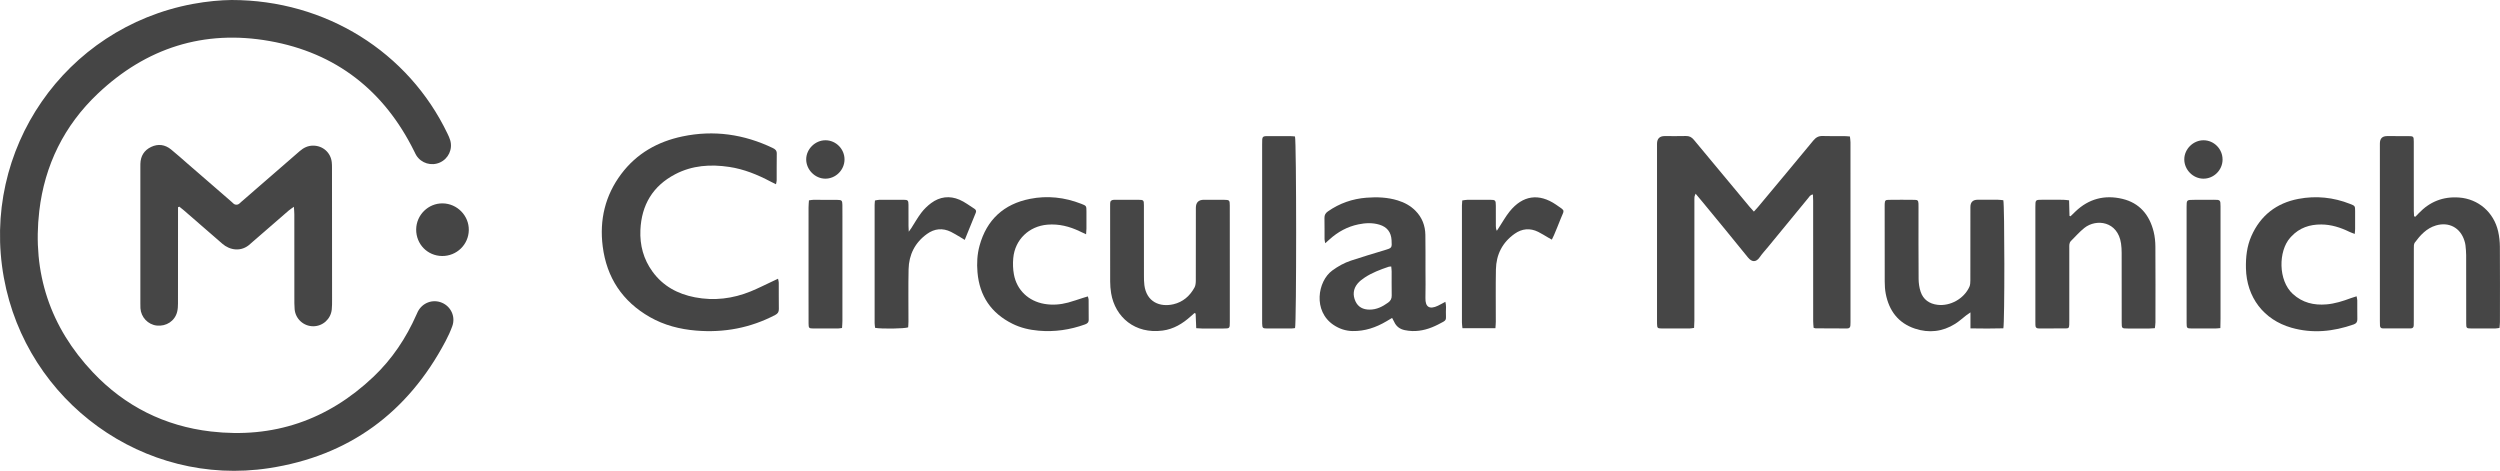
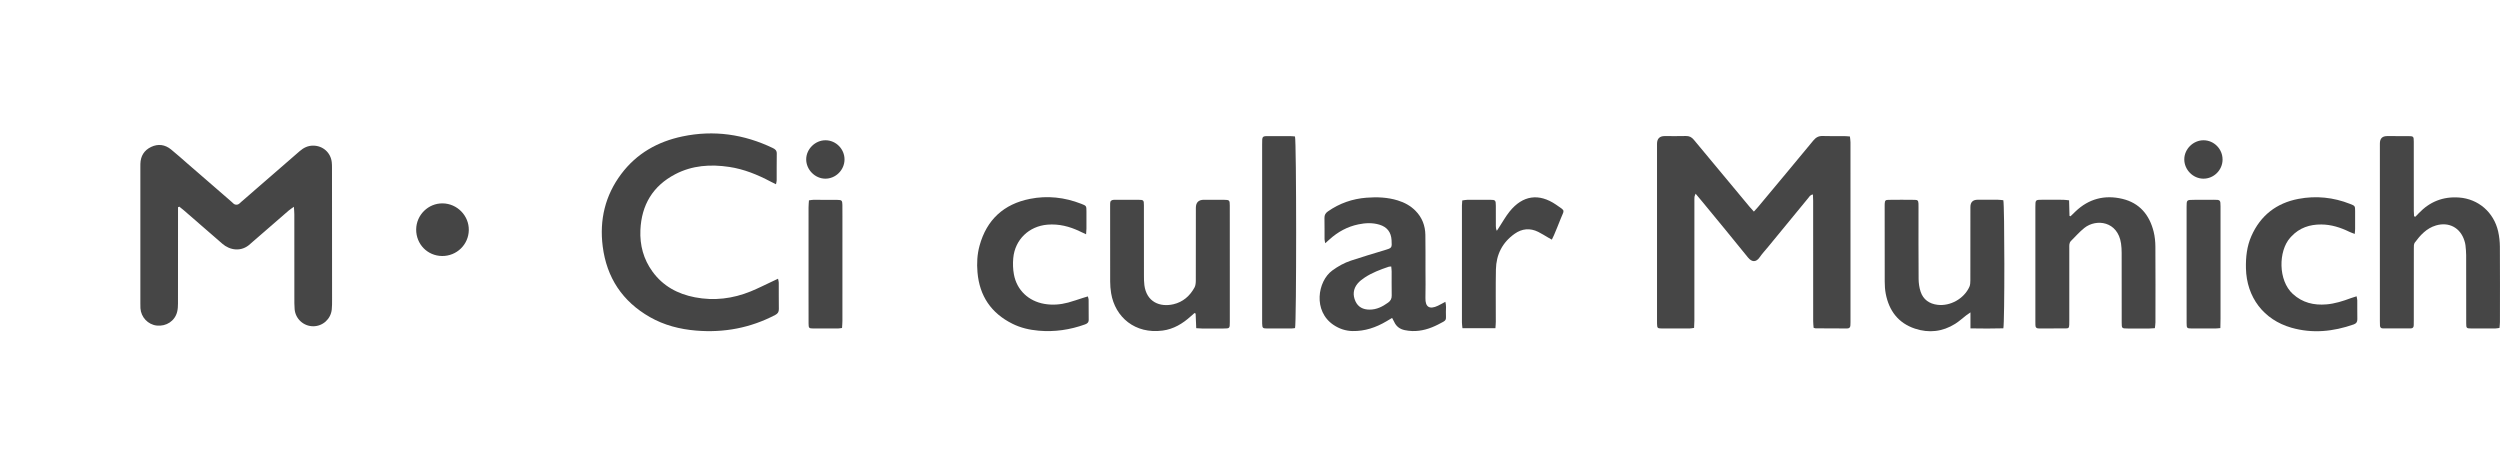
<svg xmlns="http://www.w3.org/2000/svg" id="Ebene_2" viewBox="0 0 1785.71 336.3">
  <defs>
    <style>
      .cls-1 {
        fill: #454545;
      }

      .cls-2 {
        fill: #464646;
      }
    </style>
  </defs>
  <g id="Ebene_1-2" data-name="Ebene_1">
    <g>
-       <path class="cls-1" d="M165.38,0c67.31,0,126.36,37.2,154.27,95.49.72,1.51,1.45,3.05,1.92,4.65,1.91,6.41-1.26,13.2-7.34,15.93-6.09,2.73-13.29.59-16.84-5.05-.59-.94-1.05-1.98-1.54-2.98-21.44-43.31-55.82-70.32-103.33-78.74-46.88-8.31-88.18,4.91-122.72,37.65-23.96,22.71-37.92,51.02-41.74,83.75-5.16,44.21,7.74,82.96,38.35,115.31,22.85,24.16,51.26,38.36,84.24,42.19,44.6,5.18,83.44-8.1,116.06-39.03,13.34-12.65,23.38-27.68,30.78-44.49.32-.72.62-1.44.98-2.14,3.32-6.37,10.66-9.06,17.19-6.31,6.5,2.74,9.83,9.98,7.41,16.72-1.32,3.68-2.98,7.27-4.81,10.72-27.01,51.17-69.09,82.04-126.19,90.74C102.9,347.99,18.87,287.11,2.75,198.33-13.83,106.98,46.26,19.92,137.71,2.82,147.75.94,157.9.06,165.38,0Z" />
      <path class="cls-2" d="M1252.77,151.14c1.16-1.28,2.07-2.22,2.91-3.22,13.2-15.83,26.44-31.64,39.55-47.55,1.89-2.29,3.86-3.34,6.84-3.22,5.03.2,10.08.04,15.12.07,1.32,0,2.63.17,4.18.27.15,1.56.4,2.87.4,4.18.02,42.8.02,85.61.01,128.41,0,.78-.03,1.57-.07,2.35-.07,1.51-.88,2.19-2.37,2.19-7.51-.04-15.01-.05-22.52-.1-.32,0-.64-.17-1.39-.39-.1-1.49-.31-3.12-.31-4.74-.02-28.69-.01-57.37-.02-86.06,0-1.41-.09-2.82-.15-4.41-1.96.23-2.55,1.56-3.35,2.53-9.55,11.58-19.07,23.2-28.59,34.8-2.06,2.51-4.3,4.9-6.14,7.56-2.52,3.64-5.55,3.55-8.34.08-10.74-13.36-21.7-26.55-32.58-39.8-1.47-1.79-2.98-3.56-4.82-5.75-.41,1.15-.74,1.69-.79,2.26-.1,1.23-.06,2.46-.06,3.7,0,28.24,0,56.47-.01,84.71,0,1.65-.13,3.3-.21,5.2-1.21.16-2.17.4-3.14.41-6.61.03-13.22.05-19.83,0-3.22-.02-3.4-.26-3.5-3.45-.02-.78-.01-1.57-.01-2.35,0-42.02,0-84.04,0-126.06q0-5.55,5.48-5.57c5.04,0,10.09.11,15.13-.04,2.49-.07,4.15.81,5.72,2.72,13.21,15.98,26.5,31.89,39.77,47.81.91,1.09,1.89,2.12,3.08,3.45Z" />
      <path class="cls-2" d="M127.16,148c0,1.42,0,2.84,0,4.26,0,21.51.01,43.02-.03,64.52,0,2-.11,4.06-.6,5.99-1.64,6.5-7.72,10.5-14.55,9.77-6.26-.66-11.27-5.97-11.67-12.38-.08-1.23-.05-2.46-.05-3.7,0-32.15,0-64.3,0-96.45,0-1.01,0-2.02.02-3.02.15-5.56,2.7-9.68,7.7-12.05,5.02-2.38,9.89-1.68,14.18,1.79,4.09,3.31,7.99,6.85,11.97,10.3,10.49,9.1,20.98,18.2,31.48,27.3.68.59,1.29,1.35,2.08,1.66.71.28,1.73.29,2.41-.02.88-.4,1.58-1.22,2.34-1.88,13.88-12.04,27.77-24.06,41.62-36.13,2.81-2.45,5.91-3.97,9.71-3.94,6.91.06,12.46,4.99,13.21,11.85.15,1.33.16,2.68.16,4.03.03,31.37.05,62.73.06,94.1,0,2.35.02,4.72-.22,7.05-.7,6.82-6.37,11.94-13.15,11.99-6.87.06-12.75-5.19-13.37-12.12-.25-2.78-.19-5.6-.2-8.39-.01-19.83,0-39.66-.02-59.48,0-1.53-.17-3.05-.31-5.35-1.57,1.13-2.67,1.79-3.62,2.61-8.56,7.4-17.1,14.82-25.64,22.24-.59.51-1.21,1.01-1.77,1.55-6.5,6.21-14.85,4.58-20.07,0-9.18-8.05-18.43-16.02-27.66-24.01-.99-.86-2.05-1.65-3.07-2.47-.32.13-.64.25-.95.38Z" />
      <path class="cls-1" d="M554.28,131.61c-1.59-.78-2.69-1.29-3.76-1.86-9.36-4.96-19.07-8.94-29.62-10.52-13.38-2-26.42-1.16-38.62,5.23-16.02,8.39-24.06,21.94-24.85,39.83-.48,10.85,2.21,20.9,8.66,29.75,7.52,10.33,17.97,15.96,30.3,18.33,13.7,2.64,27.01,1,39.86-4.24,5.28-2.16,10.37-4.77,15.55-7.18,1.19-.56,2.38-1.12,3.94-1.86.23,1.2.51,2.02.52,2.83.04,6.27-.04,12.55.06,18.82.03,2.06-.73,3.26-2.55,4.22-17.77,9.29-36.63,12.84-56.57,11.18-11.66-.97-22.77-3.82-32.96-9.62-19.66-11.19-30.91-28.21-33.74-50.54-2.39-18.88,1.71-36.35,13.26-51.72,11.01-14.65,26-23.1,43.71-26.81,22.39-4.7,43.88-1.58,64.46,8.26,1.74.83,2.93,1.75,2.9,3.97-.11,6.38-.03,12.77-.06,19.16,0,.74-.25,1.47-.48,2.78Z" />
      <path class="cls-2" d="M1725.28,154.8c.83-.86,1.67-1.72,2.49-2.58,7.83-8.2,17.35-11.96,28.72-11.13,13.66.99,24.76,10.43,27.9,24.21.81,3.57,1.22,7.31,1.24,10.98.12,17.92.06,35.84.04,53.76,0,1.32-.2,2.63-.32,4.2-1.16.15-2.11.37-3.07.38-5.71.03-11.42.05-17.14,0-3.36-.03-3.56-.22-3.56-3.7-.03-16.24,0-32.48-.04-48.72,0-2.34-.25-4.69-.49-7.02-.11-1.1-.42-2.2-.76-3.27-2.9-9.25-11.06-13.63-20.36-10.86-6.7,2-11.14,6.92-15.1,12.27-.75,1.01-.66,2.78-.66,4.2-.04,17.14-.03,34.27-.03,51.41,0,1.12-.04,2.24-.04,3.36,0,1.49-.68,2.3-2.22,2.3-6.61,0-13.21,0-19.82-.01-1.36,0-2.05-.73-2.08-2.08-.03-1.01-.06-2.02-.06-3.02,0-42.34,0-84.68,0-127.01q0-5.24,5.1-5.26c5.04-.01,10.08-.03,15.12.01,3.8.03,3.98.2,3.99,4,.02,16.46,0,32.93.02,49.39,0,1.29.12,2.59.18,3.88.32.1.64.2.95.3Z" />
      <path class="cls-1" d="M994.37,227.09c-1.56.92-2.8,1.66-4.04,2.39-7.47,4.42-15.42,7.15-24.2,6.98-4.94-.09-9.43-1.59-13.56-4.34-14.84-9.92-11.45-31.23-.94-38.91,4.11-3.01,8.51-5.46,13.3-7.05,7.96-2.65,16.02-5.03,24.05-7.46,5.3-1.6,5.32-1.55,4.99-7.19-.33-5.68-3.2-9.39-8.68-11.04-4.95-1.49-9.97-1.25-14.96-.22-7.87,1.62-14.68,5.34-20.62,10.7-.9.81-1.81,1.61-3.13,2.79-.22-1.32-.47-2.13-.48-2.93-.04-5.04.06-10.08-.06-15.12-.05-2.16.78-3.52,2.51-4.72,8.29-5.78,17.5-8.99,27.53-9.76,7.51-.58,15-.31,22.3,1.94,4.78,1.47,9.08,3.77,12.64,7.36,4.75,4.78,6.99,10.63,7.1,17.27.14,8.51.07,17.02.08,25.53,0,6.49.15,12.99-.04,19.48-.19,6.68,3.06,8.39,8.93,5.59,1.69-.81,3.31-1.75,5.31-2.81.69,2.59.42,4.92.38,7.2-.11,6.52,1.34,5.5-5.64,9.06-5.75,2.93-11.82,4.83-18.38,4.63-1.78-.06-3.57-.29-5.32-.64-3.5-.71-6.13-2.62-7.62-5.96-.36-.8-.82-1.56-1.46-2.76ZM993.73,190.34c-1,.11-1.46.07-1.86.21-5.95,2.01-11.83,4.22-17.1,7.71-1.85,1.22-3.69,2.64-5.09,4.33-3.14,3.8-3.51,8.21-1.5,12.62,1.92,4.21,5.56,5.94,10.09,5.95,5.06.02,9.28-2.15,13.27-5.03,1.8-1.3,2.59-2.85,2.54-5.1-.11-5.71-.02-11.42-.05-17.14,0-1.09-.17-2.18-.29-3.56Z" />
      <path class="cls-2" d="M1477.91,143.11c.1,3.84.2,7.46.3,11.07l.72.31c1.17-1.13,2.33-2.27,3.5-3.39,9.51-9.13,20.87-12.06,33.5-9.07,12.34,2.92,19.41,11.47,22.39,23.48.86,3.44,1.21,7.09,1.24,10.65.12,18.04.07,36.07.04,54.11,0,1.31-.25,2.61-.41,4.15-1.46.09-2.67.22-3.87.23-5.15.02-10.31.03-15.46,0-4.3-.02-4.35-.06-4.36-4.28-.02-16.58,0-33.16-.03-49.74,0-2.23-.12-4.49-.44-6.69-2.34-16.01-17.71-17.83-26.14-11.16-3.48,2.75-6.43,6.19-9.6,9.32-1.44,1.43-1.22,3.28-1.22,5.07,0,17.14,0,34.28,0,51.42,0,1.12.03,2.24-.04,3.36-.15,2.26-.38,2.62-2.55,2.64-6.38.08-12.77.02-19.15.03-1.67,0-2.48-.76-2.46-2.44.02-.9-.03-1.79-.03-2.69,0-27.22,0-54.44,0-81.67,0-5.1.03-5.13,4.99-5.14,4.93-.01,9.86-.03,14.79.02,1.31.01,2.62.24,4.29.4Z" />
      <path class="cls-1" d="M1407.47,234.56v-11.43c-1.44,1-2.22,1.5-2.94,2.05-2.66,2.04-5.15,4.35-7.97,6.12-8.98,5.64-18.71,6.76-28.7,3.45-11.97-3.97-18.55-12.8-20.9-24.93-.55-2.84-.72-5.78-.73-8.68-.07-18.03-.04-36.06-.04-54.09,0-.56-.02-1.12.03-1.68.17-2.09.5-2.59,2.67-2.62,6.27-.09,12.54-.09,18.81,0,2.1.03,2.49.58,2.63,2.66.07,1,.03,2.02.03,3.02,0,16.91-.07,33.82.07,50.73.02,3.08.47,6.29,1.44,9.21,1.87,5.64,6.23,8.63,12.03,9.35,9.18,1.14,18.97-4.38,22.8-12.84.61-1.36.69-3.04.69-4.57.05-17.47.03-34.94.03-52.41q0-5.21,5.22-5.23c4.82,0,9.63-.03,14.45.02,1.32.01,2.63.22,3.84.33.95,2.99,1.01,87.82.02,91.5-7.52.24-15.17.16-23.48.04Z" />
      <path class="cls-2" d="M853.23,223.58c-.89.78-1.8,1.55-2.68,2.35-5.76,5.22-12.22,9.14-20.06,10.19-19.69,2.64-33.99-9.54-36.83-26.7-.46-2.75-.67-5.57-.68-8.36-.06-17.92-.03-35.84-.03-53.77,0-.67.03-1.34.02-2.02-.02-1.68.91-2.43,2.48-2.53.45-.03.9-.04,1.34-.04,5.49,0,10.98-.04,16.47.01,3.57.03,3.82.29,3.82,3.85.02,16.8,0,33.6.03,50.4,0,2.24.02,4.49.3,6.7,1.55,12.11,11.15,15.89,20.75,13.66,6.82-1.58,11.75-5.92,15.06-11.97.8-1.46.92-3.43.93-5.17.06-17.25.04-34.5.04-51.75q0-5.73,5.77-5.74c4.82,0,9.63-.03,14.45.03,3.74.05,4,.3,4.01,4.05.03,14.56.02,29.12.02,43.68,0,13.22,0,26.43,0,39.65,0,4.48-.07,4.52-4.47,4.54-5.15.02-10.31.02-15.46,0-1.21,0-2.42-.13-4.06-.23-.15-3.62-.29-7.03-.43-10.44-.26-.13-.52-.26-.78-.39Z" />
      <path class="cls-1" d="M775.77,167.35c-1.94-.91-3.24-1.51-4.52-2.12-7.29-3.5-14.89-5.43-23.06-4.76-13.2,1.08-23.25,10.69-24.44,23.92-.35,3.86-.23,7.88.48,11.68,2.08,11.22,10.47,19.04,21.71,20.99,5.75,1,11.4.55,16.97-.93,3.56-.95,7.04-2.22,10.56-3.33,1.13-.36,2.28-.69,3.55-1.08.26,1,.56,1.63.56,2.26.05,4.81,0,9.63.06,14.44.03,1.94-1.1,2.76-2.7,3.33-10.69,3.84-21.68,5.46-33.02,4.46-6.52-.57-12.84-2.01-18.73-4.94-15.22-7.56-23.55-19.86-24.99-36.76-.55-6.39-.23-12.79,1.47-19,5.08-18.55,17.29-29.74,36-33.46,12.44-2.48,24.76-1.12,36.63,3.52,3.71,1.45,3.71,1.49,3.73,5.32.02,4.14.02,8.29,0,12.43,0,1.09-.13,2.18-.25,4.04Z" />
      <path class="cls-1" d="M1683.27,211.63c.21,1.21.48,2.05.49,2.89.04,4.48-.04,8.96.05,13.44.04,1.97-.7,3.1-2.57,3.76-14.63,5.13-29.48,6.67-44.55,2.35-19.85-5.7-32-21.8-32.45-42.44-.17-7.93.65-15.69,3.88-23,6.51-14.74,17.91-23.58,33.6-26.57,12.58-2.39,24.99-1.13,36.96,3.61,3.52,1.39,3.52,1.43,3.54,5.12.02,4.26.02,8.51,0,12.77,0,.99-.14,1.97-.26,3.53-1.51-.59-2.72-.96-3.84-1.51-6.31-3.08-12.87-5.17-19.97-5.24-8.34-.08-15.66,2.34-21.47,8.56-.31.33-.61.66-.9.99-8.36,9.4-8.69,30.39,1.99,40.11,6.87,6.25,15,8.16,23.95,7.42,6.07-.5,11.84-2.36,17.52-4.48,1.22-.45,2.48-.81,4.03-1.3Z" />
      <path class="cls-2" d="M924.99,97.46c1.09,3.24,1.1,133.74.04,136.89-.79.09-1.67.27-2.54.28-5.82.03-11.64.05-17.47,0-3.14-.03-3.36-.31-3.48-3.51-.03-.89-.02-1.79-.02-2.69,0-41.65,0-83.3,0-124.95,0-6.74-.26-6.23,6.18-6.26,4.59-.02,9.18-.02,13.77.01,1.21,0,2.41.16,3.51.24Z" />
-       <path class="cls-1" d="M689.09,171.35c-1.51-.93-2.44-1.52-3.39-2.08-2.13-1.24-4.21-2.56-6.42-3.65-5.98-2.95-11.78-2.37-17.13,1.48-8.6,6.18-12.93,14.79-13.16,25.25-.27,12.43-.07,24.86-.09,37.29,0,1.43-.14,2.86-.21,4.18-2.68.97-18.82,1.21-23.61.36-.11-1.05-.35-2.23-.35-3.4-.02-28.11-.02-56.22,0-84.34,0-.99.14-1.98.24-3.23,1.19-.19,2.26-.5,3.33-.51,5.71-.05,11.42-.07,17.14,0,3.07.03,3.45.46,3.47,3.58.04,5.04,0,10.08.02,15.12,0,1.09.09,2.18.18,4.1.93-1.3,1.43-1.94,1.87-2.62,2.36-3.67,4.49-7.51,7.13-10.96,1.95-2.54,4.34-4.87,6.91-6.79,6.23-4.66,13.24-5.52,20.34-2.47,3.75,1.61,7.09,4.21,10.58,6.41,1.01.64,1.6,1.53,1.06,2.85-2.58,6.3-5.14,12.61-7.91,19.43Z" />
      <path class="cls-1" d="M1068.16,234.44h-23.55c-.14-1.47-.37-2.76-.37-4.05-.02-27.89-.02-55.77,0-83.66,0-1.1.13-2.2.22-3.54,1.37-.18,2.56-.46,3.74-.47,5.38-.05,10.75-.05,16.13-.01,3.85.03,4.1.31,4.12,4.3.02,4.82,0,9.63.01,14.45,0,1.08.1,2.16.7,3.41.51-.79,1.03-1.57,1.54-2.36,2.52-3.83,4.74-7.9,7.61-11.45,9.34-11.56,20.87-13.23,33.15-4.87,7.22,4.92,5.8,3.49,3.25,10.21-1.47,3.87-3.11,7.68-4.7,11.51-.42,1.01-.94,1.98-1.55,3.26-1.08-.61-1.93-1.08-2.77-1.56-2.33-1.34-4.59-2.8-6.99-3.99-5.85-2.89-11.57-2.35-16.84,1.38-8.76,6.19-13.14,14.87-13.35,25.47-.24,12.43-.05,24.86-.08,37.29,0,1.43-.16,2.85-.27,4.7Z" />
      <path class="cls-2" d="M1585.97,234.35c-1.57.13-2.56.28-3.55.28-5.6.02-11.19.04-16.79,0-3.59-.03-3.75-.18-3.76-3.86-.03-11.87-.02-23.73-.02-35.6,0-15.78,0-31.57,0-47.35,0-5.01.05-5.05,5.04-5.08,4.81-.03,9.63-.06,14.44-.05,4.59,0,4.75.17,4.76,4.7,0,26.75,0,53.51,0,80.26,0,2.1-.07,4.2-.12,6.7Z" />
      <path class="cls-2" d="M577.81,143.12c1.27-.16,2.25-.4,3.23-.4,5.71-.02,11.41-.02,17.12.06,3.11.04,3.46.42,3.54,3.52.07,2.68.03,5.37.03,8.06,0,24.96,0,49.91-.01,74.87,0,1.64-.17,3.28-.27,5.05-1.23.15-2.1.35-2.97.35-5.82.03-11.64.05-17.46,0-3.19-.03-3.45-.27-3.47-3.48-.06-7.72-.03-15.44-.03-23.16,0-19.92,0-39.84.01-59.76,0-1.64.18-3.29.28-5.1Z" />
-       <path class="cls-1" d="M315.79,182.86c-10.46-.1-18.6-8.44-18.52-18.98.09-10.36,8.66-18.77,18.98-18.61,10.33.16,18.77,8.8,18.61,19.07-.15,10.37-8.65,18.61-19.08,18.52Z" />
+       <path class="cls-1" d="M315.79,182.86c-10.46-.1-18.6-8.44-18.52-18.98.09-10.36,8.66-18.77,18.98-18.61,10.33.16,18.77,8.8,18.61,19.07-.15,10.37-8.65,18.61-19.08,18.52" />
      <path class="cls-1" d="M589.45,127.62c-7.34-.06-13.64-6.47-13.59-13.85.04-7.34,6.47-13.64,13.86-13.58,7.48.06,13.6,6.34,13.51,13.84-.09,7.47-6.35,13.65-13.78,13.59Z" />
      <path class="cls-1" d="M1587.55,114.02c-.06,7.5-6.28,13.66-13.76,13.6-7.38-.06-13.62-6.41-13.59-13.84.03-7.35,6.43-13.64,13.83-13.59,7.47.06,13.57,6.3,13.51,13.83Z" />
    </g>
  </g>
</svg>